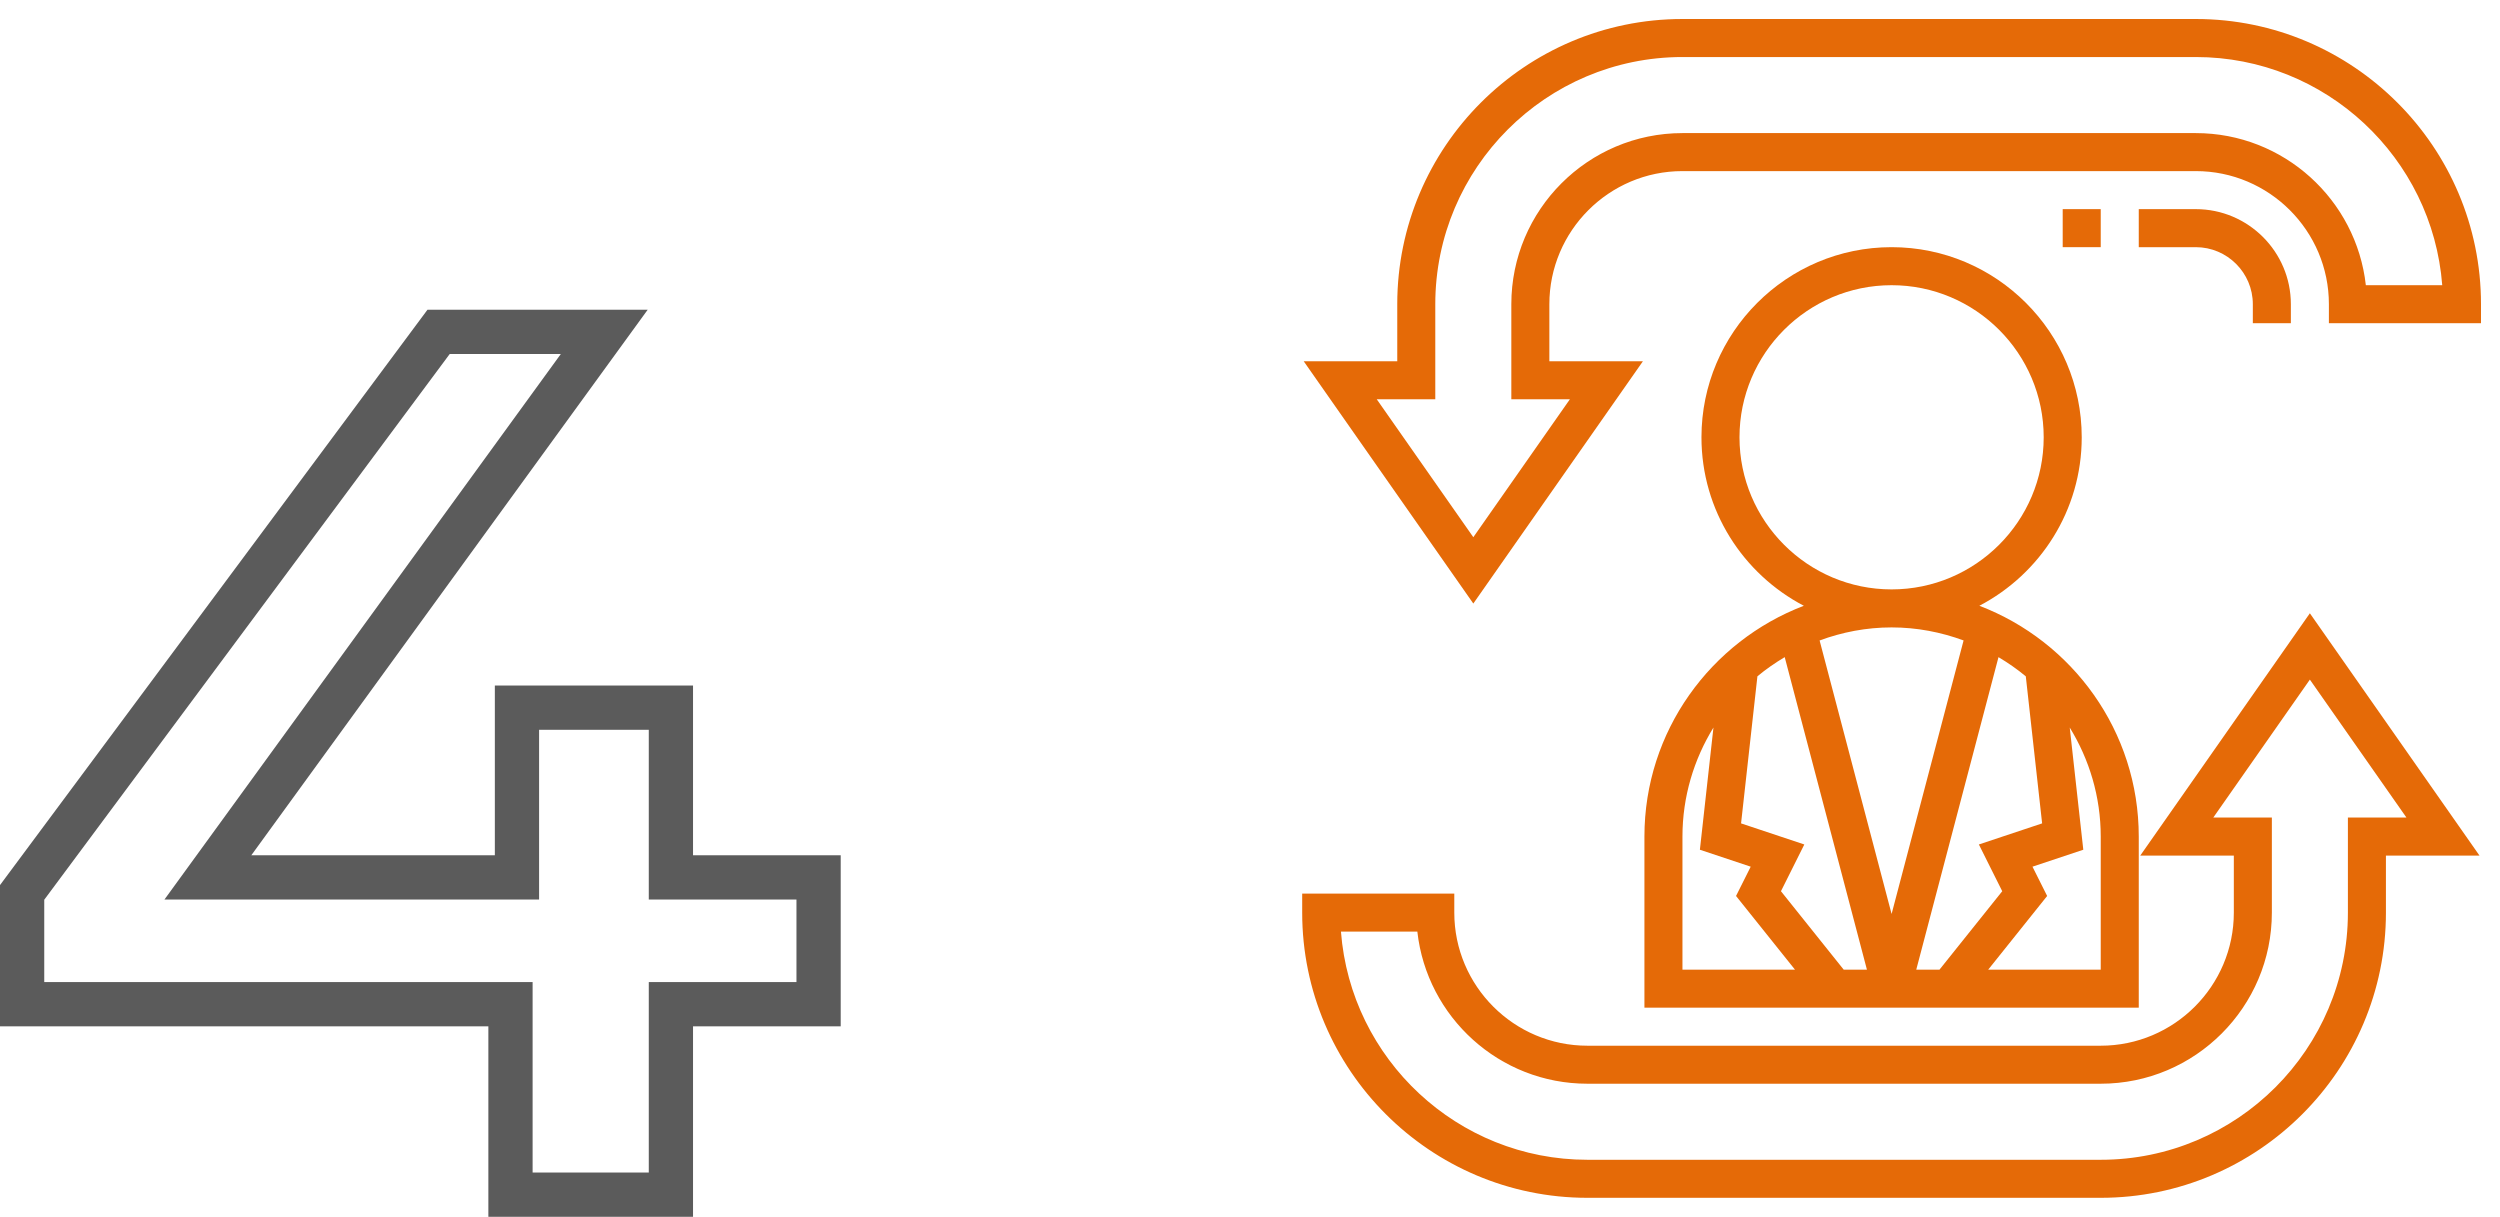
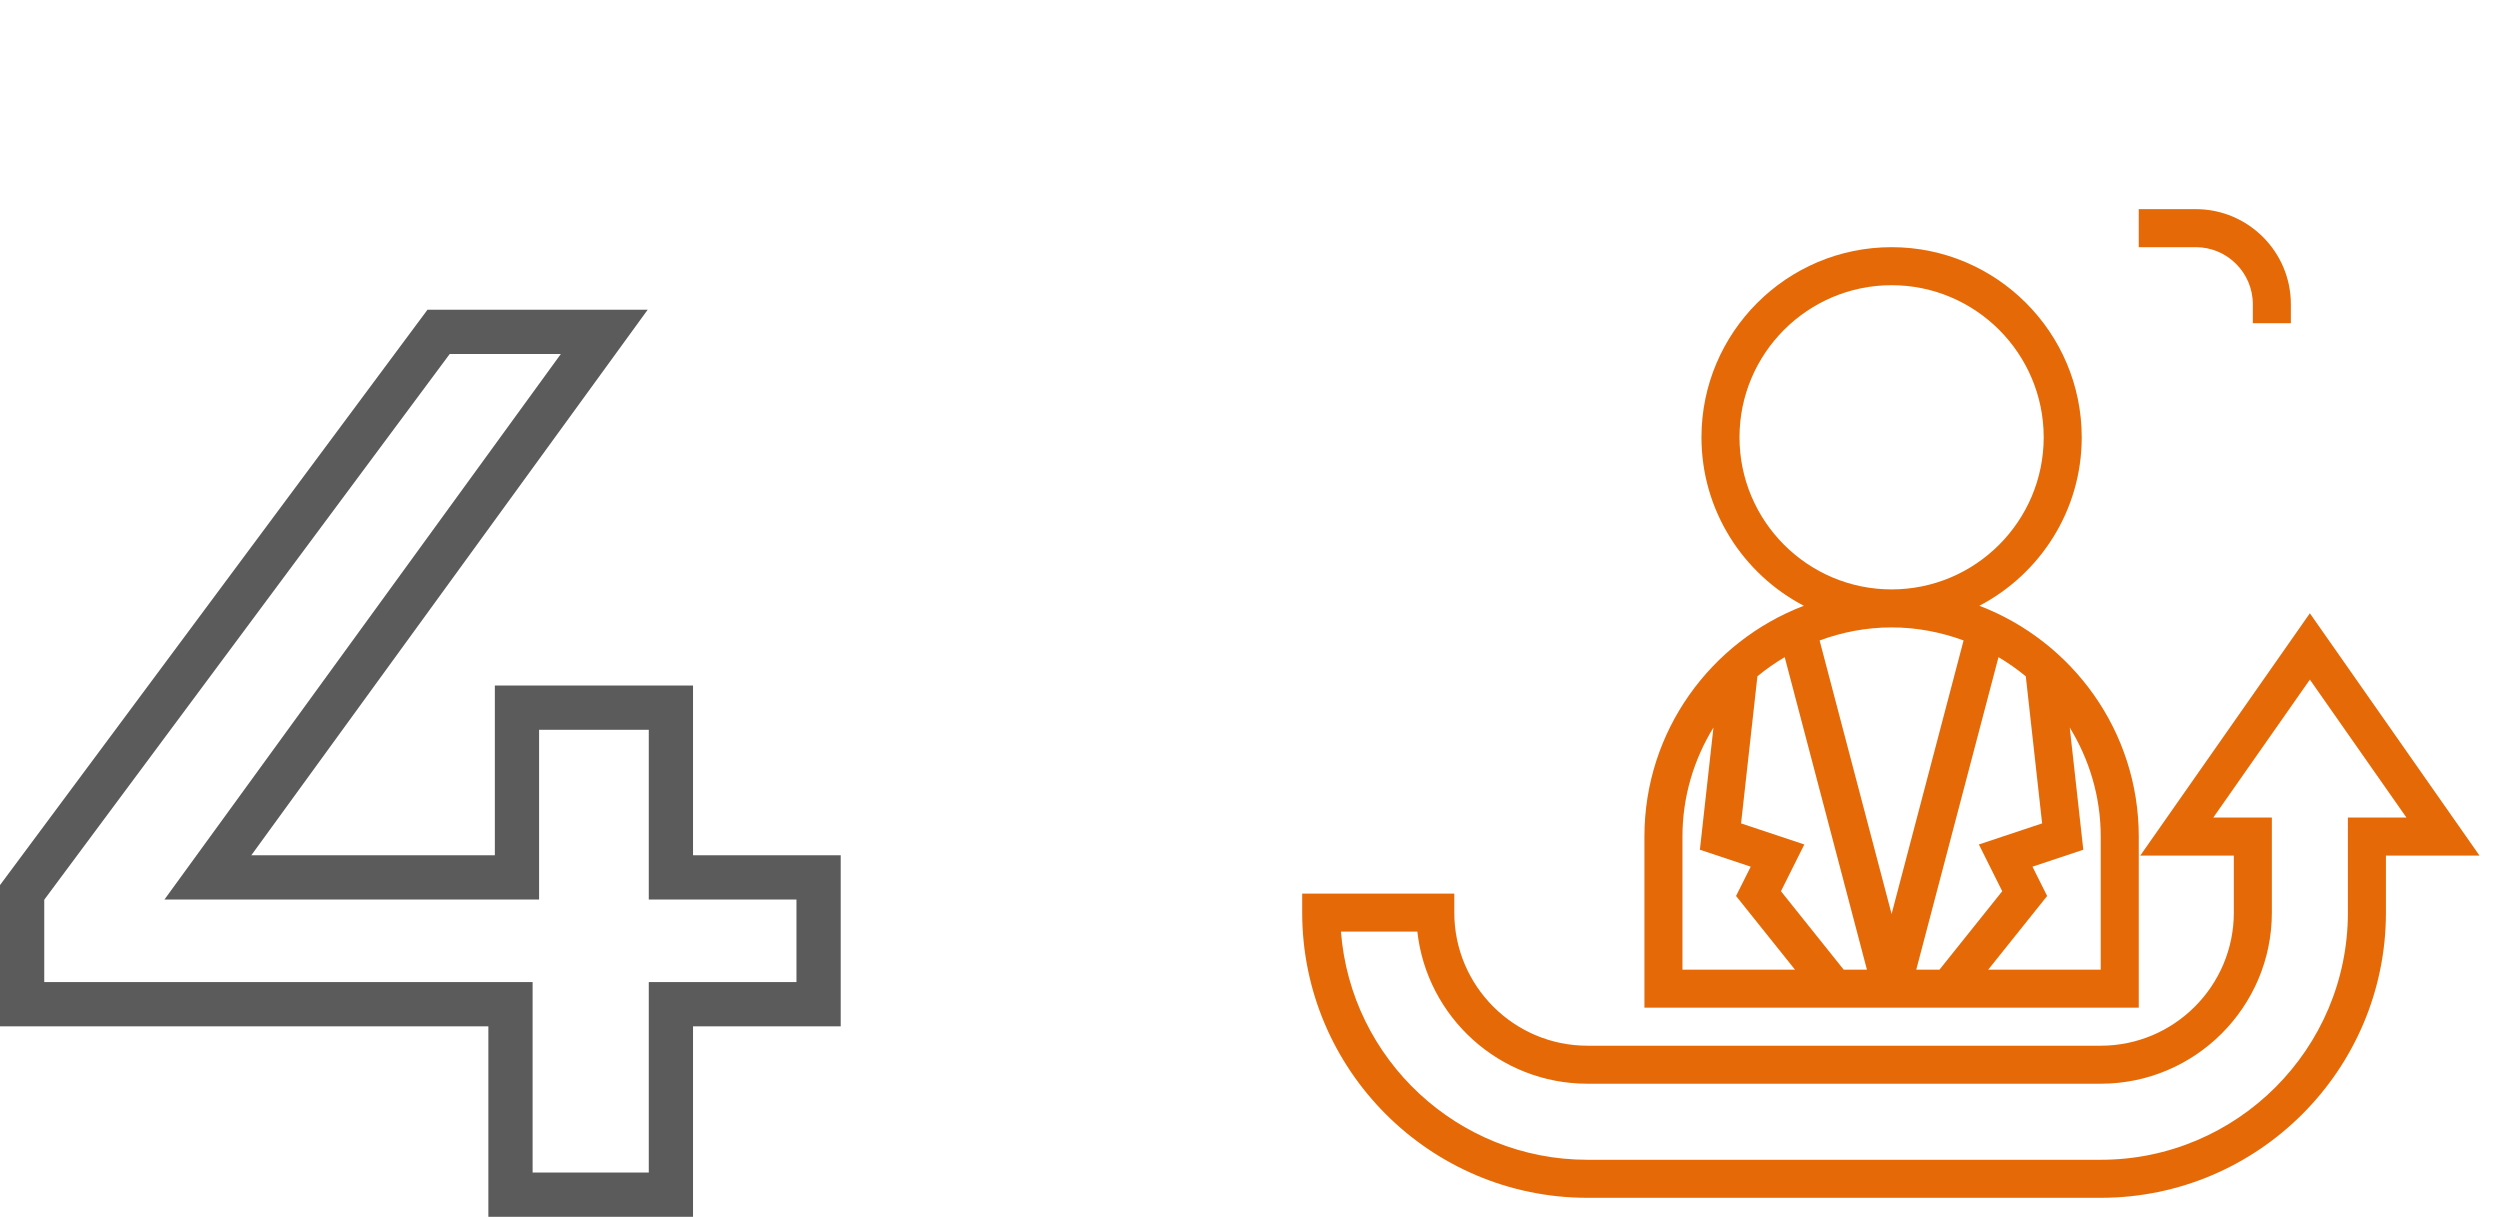
<svg xmlns="http://www.w3.org/2000/svg" width="113" height="55" viewBox="0 0 113 55" fill="none">
  <path d="M19.825 15H27.313L10.55 38.071L9.396 39.659H11.359H22.367H23.367V38.659V31.986H30.325V38.659V39.659H31.325H37V45.39H31.325H30.325V46.39V54H23.074V46.39V45.39H22.074H1V40.337L19.825 15Z" stroke="#5B5B5B" stroke-width="2" />
  <path d="M96.74 38.672H100.969V41.25C100.969 44.567 98.269 47.266 94.953 47.266H71.75C68.434 47.266 65.734 44.567 65.734 41.25V40.391H58.859V41.25C58.859 48.358 64.642 54.141 71.75 54.141H94.953C102.061 54.141 107.844 48.358 107.844 41.25V38.672H112.073L104.406 27.72L96.74 38.672ZM106.125 36.953V41.25C106.125 47.41 101.113 52.422 94.953 52.422H71.75C65.879 52.422 61.052 47.87 60.611 42.109H64.064C64.493 45.972 67.775 48.984 71.75 48.984H94.953C99.218 48.984 102.688 45.514 102.688 41.25V36.953H100.041L104.406 30.718L108.771 36.953H106.125Z" fill="#E56A07" />
-   <path d="M99.25 0.859H76.047C68.939 0.859 63.156 6.642 63.156 13.75V16.328H58.927L66.594 27.28L74.26 16.328H70.031V13.75C70.031 10.433 72.731 7.734 76.047 7.734H99.25C102.566 7.734 105.266 10.433 105.266 13.75V14.609H112.141V13.75C112.141 6.642 106.358 0.859 99.25 0.859ZM106.936 12.891C106.507 9.029 103.225 6.016 99.25 6.016H76.047C71.782 6.016 68.312 9.486 68.312 13.75V18.047H70.959L66.594 24.282L62.229 18.047H64.875V13.75C64.875 7.59 69.887 2.578 76.047 2.578H99.25C105.121 2.578 109.948 7.13 110.389 12.891H106.936Z" fill="#E56A07" />
-   <path d="M93.234 9.453H94.953V11.172H93.234V9.453Z" fill="#E56A07" />
  <path d="M103.547 14.609V13.75C103.547 11.381 101.619 9.453 99.25 9.453H96.672V11.172H99.25C100.671 11.172 101.828 12.329 101.828 13.75V14.609H103.547Z" fill="#E56A07" />
  <path d="M74.328 37.812V45.547H96.672V37.812C96.672 33.051 93.672 28.987 89.467 27.381C92.213 25.945 94.094 23.073 94.094 19.766C94.094 15.027 90.239 11.172 85.5 11.172C80.761 11.172 76.906 15.027 76.906 19.766C76.906 23.073 78.787 25.945 81.533 27.381C77.328 28.987 74.328 33.051 74.328 37.812ZM76.047 37.812C76.047 36.005 76.565 34.322 77.448 32.885L76.835 38.408L79.132 39.174L78.469 40.498L81.133 43.828H76.047V37.812ZM92.304 37.217L89.445 38.17L90.501 40.283L87.665 43.828H86.615L90.332 29.703C90.765 29.962 91.18 30.248 91.566 30.571L92.304 37.217ZM78.696 37.217L79.435 30.57C79.82 30.247 80.236 29.961 80.669 29.702L84.385 43.828H83.335L80.499 40.283L81.555 38.17L78.696 37.217ZM94.953 43.828H89.867L92.531 40.498L91.868 39.174L94.165 38.408L93.552 32.885C94.435 34.322 94.953 36.005 94.953 37.812V43.828ZM78.625 19.766C78.625 15.975 81.709 12.891 85.5 12.891C89.291 12.891 92.375 15.975 92.375 19.766C92.375 23.556 89.291 26.641 85.5 26.641C81.709 26.641 78.625 23.556 78.625 19.766ZM88.754 28.948L85.5 41.312L82.246 28.949C83.263 28.574 84.355 28.359 85.5 28.359C86.645 28.359 87.737 28.574 88.754 28.948Z" fill="#E56A07" />
</svg>